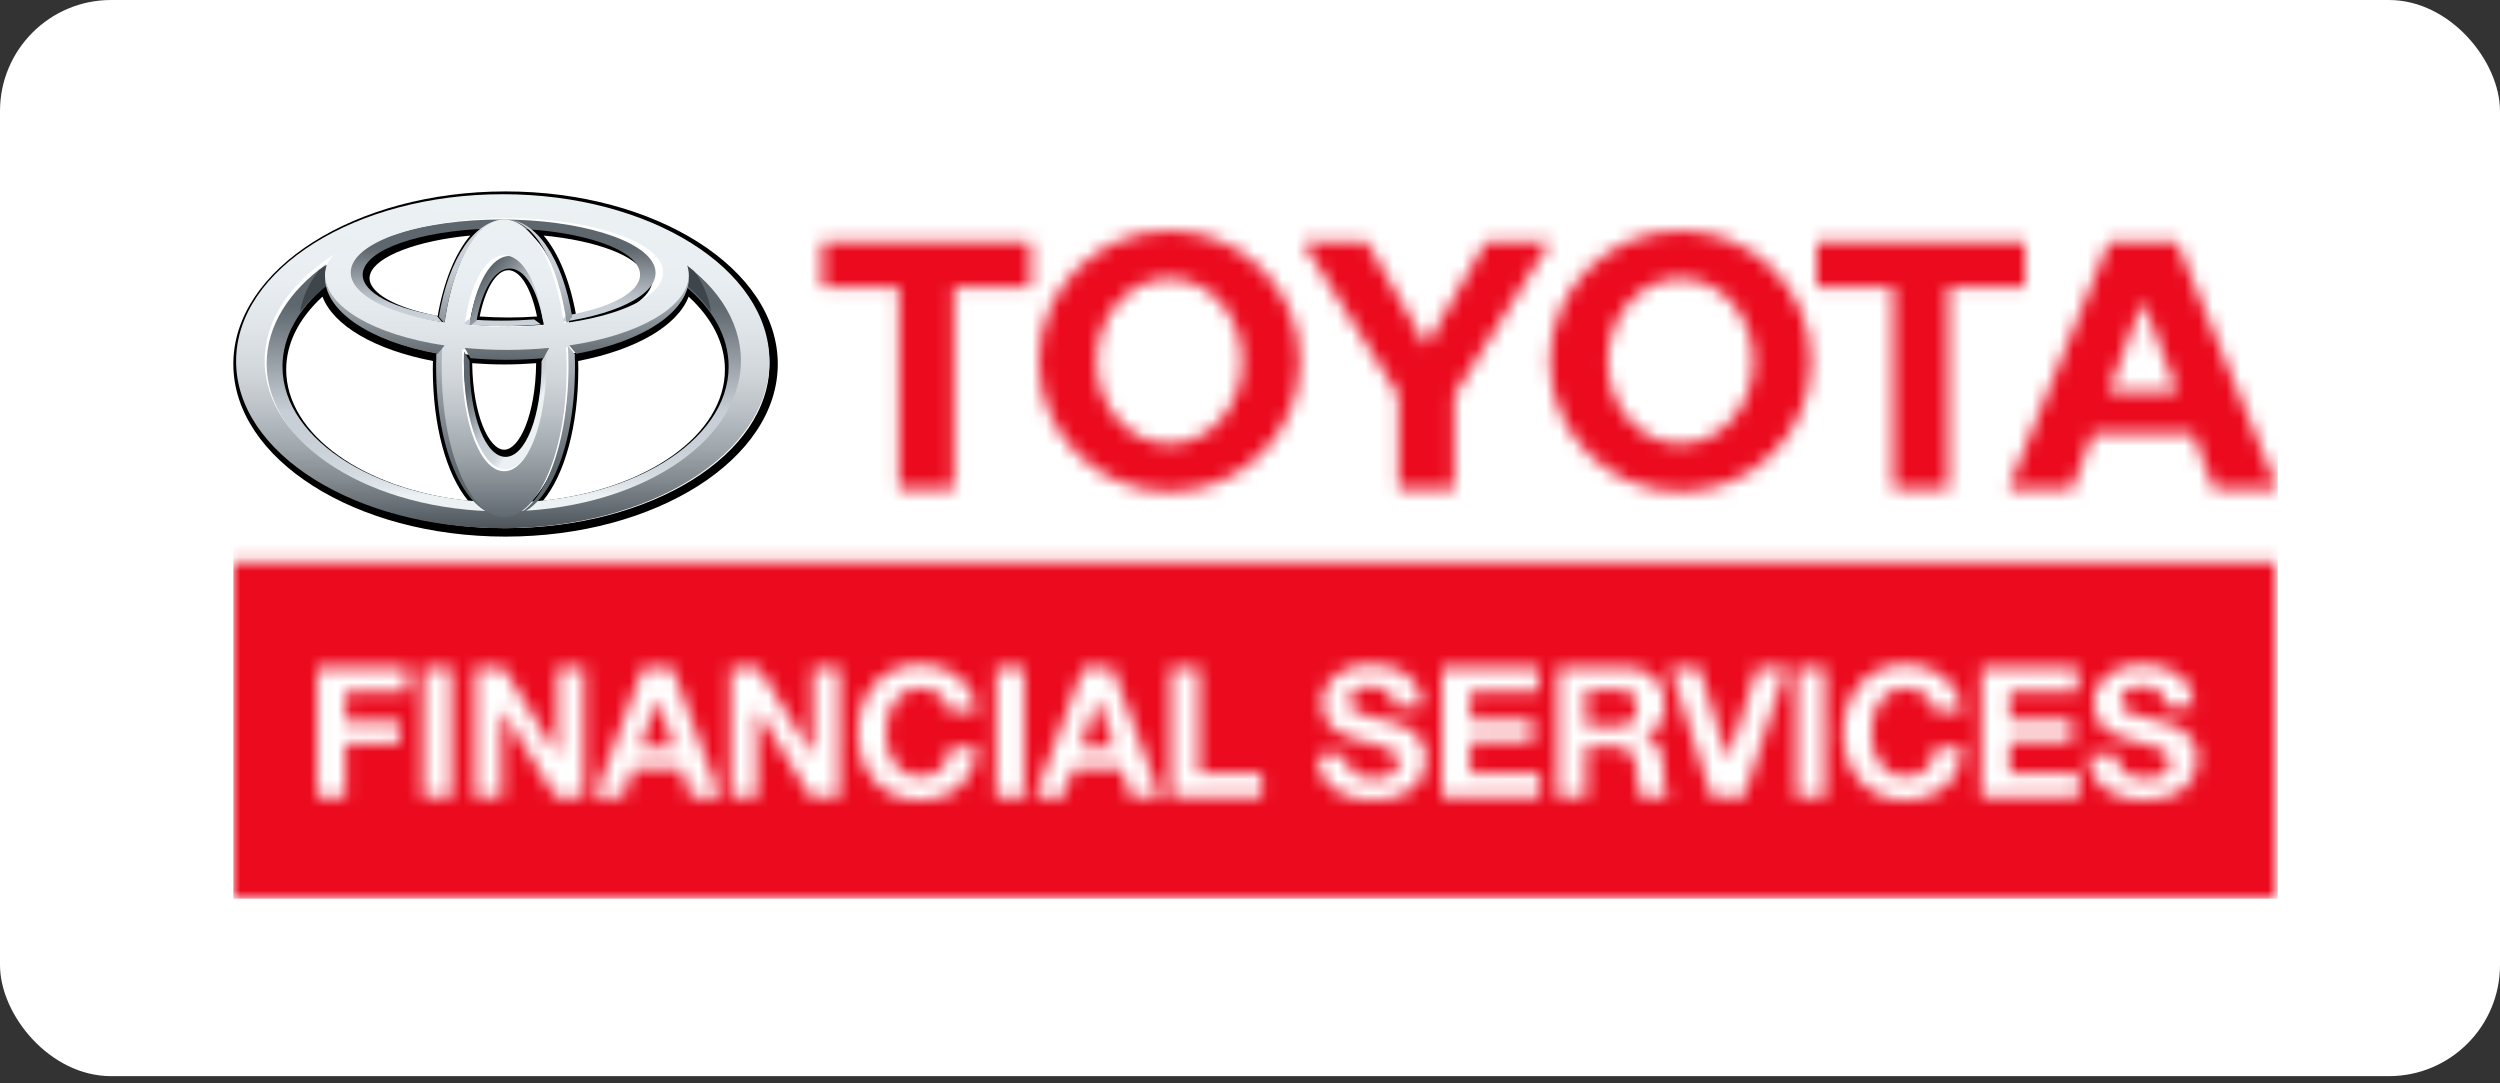
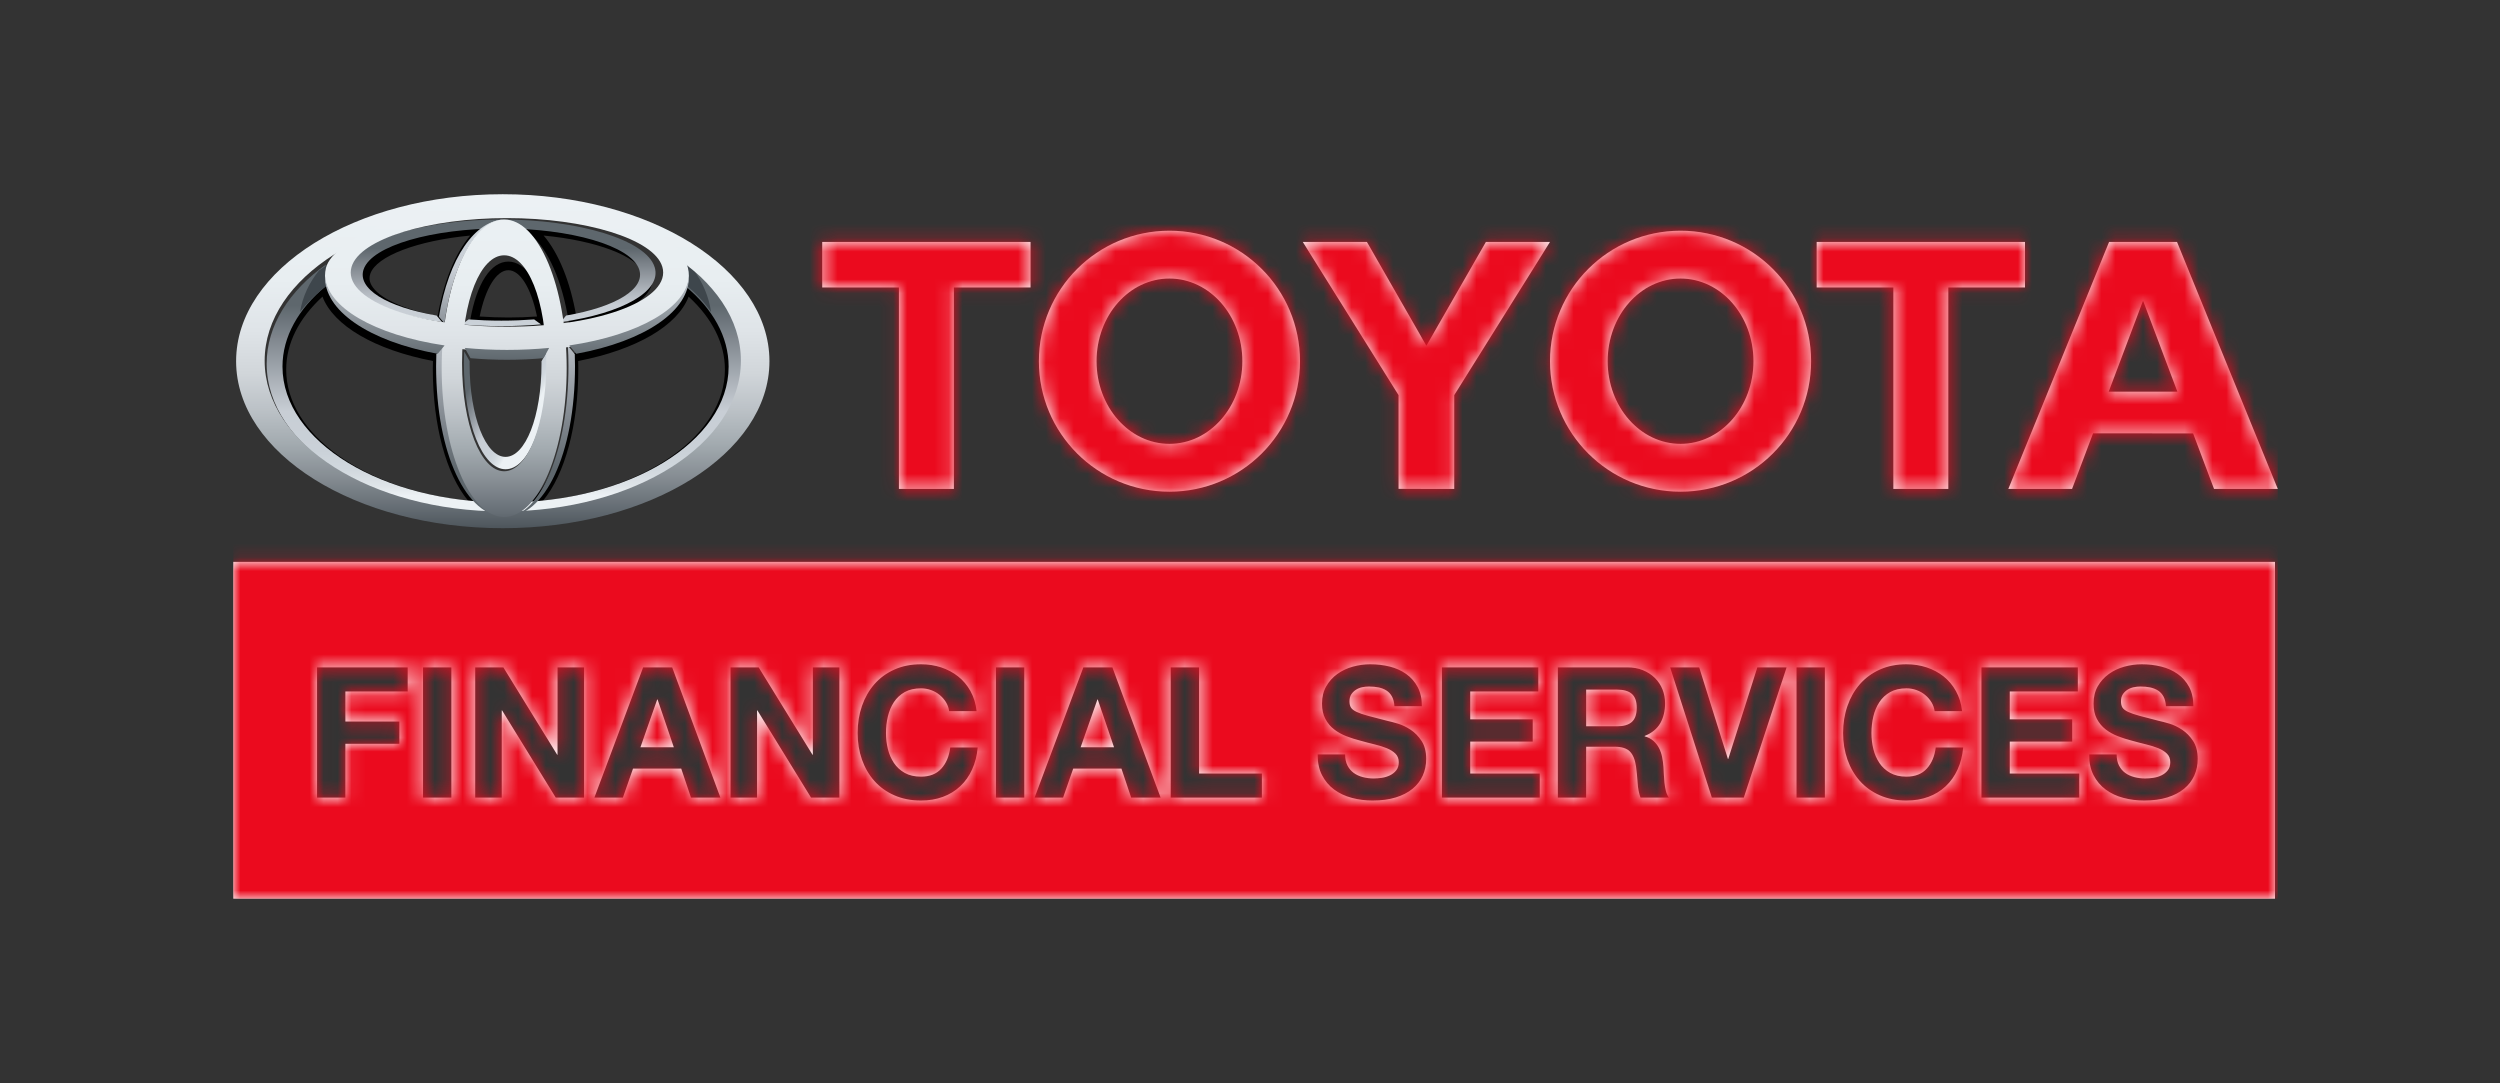
<svg xmlns="http://www.w3.org/2000/svg" xmlns:xlink="http://www.w3.org/1999/xlink" width="180px" height="78px" viewBox="0 0 180 78" version="1.1">
  <rect x="0" y="0" width="180" height="78" fill="#333333" stroke="none" />
  <title>Toyota</title>
  <defs>
    <path d="M147,23.844 L147,48.092 L0,48.092 L0,23.844 L147,23.844 Z M49.512,31.216 C48.802,31.216 48.163,31.343 47.595,31.597 C47.027,31.851 46.549,32.202 46.158,32.648 C45.768,33.095 45.47,33.618 45.261,34.218 C45.053,34.817 44.949,35.468 44.949,36.168 C44.949,36.851 45.053,37.488 45.261,38.079 C45.47,38.67 45.768,39.185 46.158,39.622 C46.549,40.06 47.027,40.404 47.595,40.653 C48.163,40.903 48.802,41.028 49.512,41.028 C50.085,41.028 50.609,40.94 51.085,40.765 C51.562,40.59 51.978,40.336 52.333,40.003 C52.689,39.671 52.975,39.268 53.191,38.795 C53.408,38.322 53.542,37.792 53.594,37.206 L51.618,37.206 C51.54,37.836 51.326,38.344 50.975,38.729 C50.624,39.115 50.137,39.307 49.512,39.307 C49.053,39.307 48.663,39.217 48.342,39.038 C48.022,38.858 47.762,38.62 47.562,38.322 C47.363,38.024 47.218,37.689 47.127,37.317 C47.036,36.945 46.99,36.562 46.99,36.168 C46.99,35.757 47.036,35.358 47.127,34.973 C47.218,34.588 47.363,34.244 47.562,33.942 C47.762,33.64 48.022,33.399 48.342,33.219 C48.663,33.04 49.053,32.95 49.512,32.95 C49.764,32.95 50.004,32.992 50.234,33.075 C50.464,33.158 50.669,33.274 50.851,33.423 C51.034,33.572 51.185,33.745 51.306,33.942 C51.428,34.139 51.506,34.356 51.54,34.592 L53.516,34.592 C53.456,34.049 53.309,33.567 53.074,33.147 C52.84,32.727 52.544,32.374 52.184,32.09 C51.824,31.805 51.417,31.589 50.962,31.44 C50.507,31.291 50.024,31.216 49.512,31.216 Z M137.405,31.216 C136.989,31.216 136.574,31.273 136.157,31.387 C135.741,31.501 135.369,31.676 135.04,31.913 C134.71,32.149 134.444,32.444 134.24,32.799 C134.036,33.154 133.935,33.572 133.935,34.053 C133.935,34.483 134.015,34.848 134.175,35.15 C134.335,35.452 134.545,35.704 134.805,35.905 C135.066,36.107 135.36,36.271 135.69,36.398 C136.019,36.525 136.357,36.632 136.703,36.72 C137.042,36.816 137.375,36.904 137.704,36.982 C138.034,37.061 138.328,37.153 138.589,37.258 C138.849,37.363 139.059,37.495 139.219,37.652 C139.379,37.81 139.459,38.016 139.459,38.27 C139.459,38.506 139.399,38.701 139.278,38.854 C139.156,39.007 139.005,39.128 138.822,39.215 C138.64,39.303 138.446,39.362 138.238,39.393 C138.029,39.423 137.835,39.439 137.653,39.439 C137.384,39.439 137.124,39.406 136.873,39.34 C136.621,39.274 136.402,39.174 136.216,39.038 C136.03,38.902 135.88,38.725 135.768,38.506 C135.655,38.287 135.599,38.02 135.599,37.705 L133.623,37.705 C133.614,38.283 133.718,38.782 133.935,39.202 C134.151,39.622 134.444,39.968 134.812,40.24 C135.18,40.511 135.605,40.71 136.086,40.837 C136.567,40.964 137.063,41.028 137.575,41.028 C138.207,41.028 138.764,40.953 139.245,40.805 C139.726,40.656 140.129,40.448 140.454,40.181 C140.779,39.914 141.024,39.596 141.189,39.228 C141.353,38.861 141.435,38.462 141.435,38.033 C141.435,37.508 141.325,37.077 141.104,36.739 C140.883,36.402 140.621,36.133 140.317,35.932 C140.014,35.73 139.709,35.584 139.401,35.492 C139.093,35.4 138.853,35.336 138.679,35.301 C138.099,35.152 137.629,35.03 137.269,34.933 C136.909,34.837 136.628,34.741 136.424,34.645 C136.22,34.548 136.084,34.443 136.014,34.329 C135.945,34.215 135.911,34.067 135.911,33.883 C135.911,33.681 135.954,33.515 136.041,33.384 C136.127,33.252 136.238,33.143 136.372,33.055 C136.506,32.968 136.656,32.906 136.821,32.871 C136.985,32.836 137.15,32.819 137.315,32.819 C137.566,32.819 137.798,32.841 138.01,32.884 C138.222,32.928 138.411,33.003 138.576,33.108 C138.74,33.213 138.872,33.357 138.972,33.541 C139.072,33.725 139.13,33.957 139.148,34.237 L141.124,34.237 C141.124,33.694 141.022,33.233 140.818,32.852 C140.614,32.471 140.339,32.158 139.993,31.913 C139.646,31.667 139.249,31.49 138.803,31.381 C138.357,31.271 137.891,31.216 137.405,31.216 Z M81.856,31.216 C81.44,31.216 81.025,31.273 80.609,31.387 C80.192,31.501 79.82,31.676 79.49,31.913 C79.161,32.149 78.895,32.444 78.691,32.799 C78.487,33.154 78.385,33.572 78.385,34.053 C78.385,34.483 78.466,34.848 78.626,35.15 C78.786,35.452 78.996,35.704 79.257,35.905 C79.517,36.107 79.811,36.271 80.141,36.398 C80.47,36.525 80.808,36.632 81.154,36.72 C81.493,36.816 81.826,36.904 82.156,36.982 C82.485,37.061 82.779,37.153 83.04,37.258 C83.3,37.363 83.51,37.495 83.67,37.652 C83.83,37.81 83.91,38.016 83.91,38.27 C83.91,38.506 83.85,38.701 83.728,38.854 C83.607,39.007 83.456,39.128 83.273,39.215 C83.091,39.303 82.897,39.362 82.689,39.393 C82.48,39.423 82.286,39.439 82.103,39.439 C81.835,39.439 81.575,39.406 81.323,39.34 C81.072,39.274 80.853,39.174 80.667,39.038 C80.481,38.902 80.331,38.725 80.219,38.506 C80.106,38.287 80.049,38.02 80.049,37.705 L78.073,37.705 C78.065,38.283 78.169,38.782 78.385,39.202 C78.602,39.622 78.895,39.968 79.263,40.24 C79.631,40.511 80.056,40.71 80.537,40.837 C81.018,40.964 81.514,41.028 82.025,41.028 C82.658,41.028 83.215,40.953 83.696,40.805 C84.177,40.656 84.58,40.448 84.905,40.181 C85.23,39.914 85.475,39.596 85.639,39.228 C85.804,38.861 85.886,38.462 85.886,38.033 C85.886,37.508 85.776,37.077 85.555,36.739 C85.334,36.402 85.072,36.133 84.769,35.932 C84.465,35.73 84.16,35.584 83.852,35.492 C83.544,35.4 83.304,35.336 83.13,35.301 C82.55,35.152 82.08,35.03 81.72,34.933 C81.36,34.837 81.079,34.741 80.875,34.645 C80.671,34.548 80.535,34.443 80.466,34.329 C80.396,34.215 80.362,34.067 80.362,33.883 C80.362,33.681 80.405,33.515 80.492,33.384 C80.578,33.252 80.689,33.143 80.823,33.055 C80.957,32.968 81.107,32.906 81.272,32.871 C81.436,32.836 81.601,32.819 81.766,32.819 C82.017,32.819 82.249,32.841 82.461,32.884 C82.673,32.928 82.862,33.003 83.026,33.108 C83.191,33.213 83.323,33.357 83.423,33.541 C83.523,33.725 83.581,33.957 83.599,34.237 L85.575,34.237 C85.575,33.694 85.473,33.233 85.269,32.852 C85.065,32.471 84.79,32.158 84.444,31.913 C84.097,31.667 83.7,31.49 83.254,31.381 C82.808,31.271 82.342,31.216 81.856,31.216 Z M120.466,31.216 C119.756,31.216 119.117,31.343 118.549,31.597 C117.981,31.851 117.503,32.202 117.112,32.648 C116.722,33.095 116.424,33.618 116.216,34.218 C116.007,34.817 115.903,35.468 115.903,36.168 C115.903,36.851 116.007,37.488 116.216,38.079 C116.424,38.67 116.722,39.185 117.112,39.622 C117.503,40.06 117.981,40.404 118.549,40.653 C119.117,40.903 119.756,41.028 120.466,41.028 C121.039,41.028 121.563,40.94 122.04,40.765 C122.516,40.59 122.932,40.336 123.287,40.003 C123.643,39.671 123.929,39.268 124.145,38.795 C124.362,38.322 124.496,37.792 124.549,37.206 L122.573,37.206 C122.495,37.836 122.28,38.344 121.929,38.729 C121.578,39.115 121.091,39.307 120.466,39.307 C120.007,39.307 119.617,39.217 119.296,39.038 C118.976,38.858 118.716,38.62 118.516,38.322 C118.317,38.024 118.172,37.689 118.081,37.317 C117.99,36.945 117.945,36.562 117.945,36.168 C117.945,35.757 117.99,35.358 118.081,34.973 C118.172,34.588 118.317,34.244 118.516,33.942 C118.716,33.64 118.976,33.399 119.296,33.219 C119.617,33.04 120.007,32.95 120.466,32.95 C120.718,32.95 120.958,32.992 121.188,33.075 C121.418,33.158 121.623,33.274 121.805,33.423 C121.988,33.572 122.139,33.745 122.26,33.942 C122.382,34.139 122.46,34.356 122.495,34.592 L124.471,34.592 C124.41,34.049 124.263,33.567 124.028,33.147 C123.794,32.727 123.498,32.374 123.138,32.09 C122.778,31.805 122.371,31.589 121.916,31.44 C121.461,31.291 120.978,31.216 120.466,31.216 Z M69.532,31.44 L67.492,31.44 L67.492,40.818 L74.056,40.818 L74.056,39.084 L69.532,39.084 L69.532,31.44 Z M37.825,31.44 L35.797,31.44 L35.797,40.818 L37.708,40.818 L37.708,34.539 L37.734,34.539 L41.595,40.818 L43.636,40.818 L43.636,31.44 L41.725,31.44 L41.725,37.731 L41.699,37.731 L37.825,31.44 Z M12.553,31.44 L6.027,31.44 L6.027,40.818 L8.068,40.818 L8.068,36.943 L11.955,36.943 L11.955,35.341 L8.068,35.341 L8.068,33.173 L12.553,33.173 L12.553,31.44 Z M63.292,31.44 L61.2,31.44 L57.69,40.818 L59.743,40.818 L60.471,38.729 L63.943,38.729 L64.644,40.818 L66.763,40.818 L63.292,31.44 Z M15.699,31.44 L13.658,31.44 L13.658,40.818 L15.699,40.818 L15.699,31.44 Z M100.368,31.44 L95.364,31.44 L95.364,40.818 L97.404,40.818 L97.404,37.153 L99.445,37.153 C99.957,37.153 100.325,37.267 100.55,37.495 C100.776,37.722 100.923,38.081 100.993,38.572 C101.044,38.948 101.084,39.342 101.109,39.754 C101.135,40.165 101.205,40.52 101.317,40.818 L103.359,40.818 C103.263,40.686 103.192,40.527 103.144,40.338 C103.096,40.15 103.062,39.951 103.04,39.741 C103.018,39.53 103.003,39.325 102.995,39.123 C102.986,38.922 102.977,38.747 102.969,38.598 C102.951,38.362 102.919,38.125 102.871,37.889 C102.823,37.652 102.748,37.436 102.644,37.239 C102.54,37.042 102.405,36.871 102.24,36.726 C102.076,36.582 101.868,36.475 101.617,36.405 L101.617,36.378 C102.137,36.168 102.511,35.862 102.741,35.459 C102.971,35.056 103.085,34.579 103.085,34.027 C103.085,33.668 103.023,33.333 102.897,33.022 C102.771,32.712 102.589,32.438 102.351,32.202 C102.113,31.965 101.827,31.779 101.493,31.643 C101.159,31.508 100.785,31.44 100.368,31.44 Z M56.949,31.44 L54.907,31.44 L54.907,40.818 L56.949,40.818 L56.949,31.44 Z M31.598,31.44 L29.505,31.44 L25.995,40.818 L28.049,40.818 L28.777,38.729 L32.248,38.729 L32.95,40.818 L35.069,40.818 L31.598,31.44 Z M19.443,31.44 L17.415,31.44 L17.415,40.818 L19.326,40.818 L19.326,34.539 L19.352,34.539 L23.213,40.818 L25.254,40.818 L25.254,31.44 L23.343,31.44 L23.343,37.731 L23.317,37.731 L19.443,31.44 Z M114.591,31.44 L112.549,31.44 L112.549,40.818 L114.591,40.818 L114.591,31.44 Z M105.543,31.44 L103.45,31.44 L106.453,40.818 L108.754,40.818 L111.835,31.44 L109.728,31.44 L107.635,38.033 L107.609,38.033 L105.543,31.44 Z M132.804,31.44 L125.862,31.44 L125.862,40.818 L132.907,40.818 L132.907,39.084 L127.903,39.084 L127.903,36.785 L132.4,36.785 L132.4,35.183 L127.903,35.183 L127.903,33.173 L132.804,33.173 L132.804,31.44 Z M93.96,31.44 L87.017,31.44 L87.017,40.818 L94.064,40.818 L94.064,39.084 L89.058,39.084 L89.058,36.785 L93.556,36.785 L93.556,35.183 L89.058,35.183 L89.058,33.173 L93.96,33.173 L93.96,31.44 Z M30.545,33.751 L31.715,37.193 L29.31,37.193 L30.519,33.751 L30.545,33.751 Z M62.239,33.751 L63.41,37.193 L61.005,37.193 L62.214,33.751 L62.239,33.751 Z M99.641,33.042 C100.109,33.042 100.459,33.145 100.694,33.351 C100.928,33.557 101.044,33.887 101.044,34.342 C101.044,34.815 100.928,35.157 100.694,35.367 C100.459,35.577 100.109,35.682 99.641,35.682 L97.404,35.682 L97.404,33.042 Z M104.199,0 C109.392,0 113.6,4.207 113.6,9.396 C113.6,14.586 109.391,18.792 104.199,18.792 C99.009,18.792 94.8,14.586 94.8,9.396 C94.8,4.207 99.009,0 104.199,0 Z M67.4,0 C72.591,0 76.8,4.207 76.8,9.396 C76.8,14.586 72.591,18.792 67.4,18.792 C62.209,18.792 58,14.586 58,9.396 C58,4.207 62.209,0 67.4,0 Z M129,0.808 L129,4.087 L123.479,4.087 L123.479,18.59 L119.521,18.59 L119.521,4.088 L114,4.088 L114,0.808 L129,0.808 Z M139.945,0.808 L147.2,18.59 L142.61,18.59 L141.103,14.593 L133.9,14.589 L132.389,18.59 L127.8,18.59 L135.054,0.808 L139.945,0.808 Z M57.4,0.808 L57.4,4.087 L51.88,4.087 L51.88,18.59 L47.922,18.59 L47.922,4.088 L42.4,4.088 L42.4,0.808 L57.4,0.808 Z M81.617,0.808 L85.9,8.282 L90.185,0.808 L94.8,0.808 L87.905,11.838 L87.905,18.59 L85.9,18.59 L83.896,18.589 L83.896,11.838 L77,0.808 L81.617,0.808 Z M104.199,3.444 C101.301,3.444 98.952,6.109 98.952,9.395 C98.952,12.682 101.302,15.347 104.199,15.347 C107.099,15.347 109.449,12.682 109.449,9.395 C109.449,6.11 107.099,3.444 104.199,3.444 Z M67.4,3.444 C64.502,3.444 62.152,6.109 62.152,9.395 C62.152,12.682 64.502,15.347 67.4,15.347 C70.298,15.347 72.649,12.682 72.649,9.395 C72.649,6.11 70.299,3.444 67.4,3.444 Z M137.517,5.08 L137.483,5.08 L135.027,11.587 L139.971,11.587 L137.517,5.08 Z" id="path-1" />
    <linearGradient x1="50.001%" y1="92.56%" x2="50.001%" y2="16.46%" id="linearGradient-3">
      <stop stop-color="#ECF1F4" offset="0%" />
      <stop stop-color="#DFE5E9" offset="4.91%" />
      <stop stop-color="#D1D8DE" offset="13.28%" />
      <stop stop-color="#CAD1D8" offset="23.9%" />
      <stop stop-color="#C8CED5" offset="44%" />
      <stop stop-color="#B1B7BE" offset="57.26%" />
      <stop stop-color="#7B8289" offset="84.95%" />
      <stop stop-color="#5E676D" offset="100%" />
    </linearGradient>
    <linearGradient x1="49.999%" y1="122.588%" x2="49.999%" y2="27.081%" id="linearGradient-4">
      <stop stop-color="#ECF1F4" offset="0%" />
      <stop stop-color="#DFE5E9" offset="4.91%" />
      <stop stop-color="#D1D8DE" offset="13.28%" />
      <stop stop-color="#CAD1D8" offset="23.9%" />
      <stop stop-color="#C8CED5" offset="44%" />
      <stop stop-color="#B1B7BE" offset="57.26%" />
      <stop stop-color="#7B8289" offset="84.95%" />
      <stop stop-color="#5E676D" offset="100%" />
    </linearGradient>
    <linearGradient x1="92.464%" y1="95.722%" x2="12.602%" y2="37.605%" id="linearGradient-5">
      <stop stop-color="#ECF1F4" offset="0%" />
      <stop stop-color="#DFE5E9" offset="4.91%" />
      <stop stop-color="#D1D8DE" offset="13.28%" />
      <stop stop-color="#CAD1D8" offset="23.9%" />
      <stop stop-color="#C8CED5" offset="44%" />
      <stop stop-color="#B1B7BE" offset="57.26%" />
      <stop stop-color="#7B8289" offset="84.95%" />
      <stop stop-color="#5E676D" offset="100%" />
    </linearGradient>
    <linearGradient x1="73.89%" y1="60.637%" x2="18.883%" y2="15.451%" id="linearGradient-6">
      <stop stop-color="#ECF1F4" offset="0%" />
      <stop stop-color="#DFE5E9" offset="4.91%" />
      <stop stop-color="#D1D8DE" offset="13.28%" />
      <stop stop-color="#CAD1D8" offset="23.9%" />
      <stop stop-color="#C8CED5" offset="44%" />
      <stop stop-color="#B1B7BE" offset="57.26%" />
      <stop stop-color="#7B8289" offset="84.95%" />
      <stop stop-color="#5E676D" offset="100%" />
    </linearGradient>
    <linearGradient x1="49.997%" y1="-20.468%" x2="49.997%" y2="136.871%" id="linearGradient-7">
      <stop stop-color="#ECF1F4" offset="0%" />
      <stop stop-color="#DFE5E9" offset="4.91%" />
      <stop stop-color="#D1D8DE" offset="13.28%" />
      <stop stop-color="#CAD1D8" offset="23.9%" />
      <stop stop-color="#C8CED5" offset="44%" />
      <stop stop-color="#B1B7BE" offset="57.26%" />
      <stop stop-color="#7B8289" offset="84.95%" />
      <stop stop-color="#5E676D" offset="100%" />
    </linearGradient>
    <linearGradient x1="49.996%" y1="-20.473%" x2="49.996%" y2="136.873%" id="linearGradient-8">
      <stop stop-color="#ECF1F4" offset="0%" />
      <stop stop-color="#DFE5E9" offset="4.91%" />
      <stop stop-color="#D1D8DE" offset="13.28%" />
      <stop stop-color="#CAD1D8" offset="23.9%" />
      <stop stop-color="#C8CED5" offset="44%" />
      <stop stop-color="#B1B7BE" offset="57.26%" />
      <stop stop-color="#7B8289" offset="84.95%" />
      <stop stop-color="#5E676D" offset="100%" />
    </linearGradient>
    <linearGradient x1="50.001%" y1="-89.76%" x2="50.001%" y2="72.812%" id="linearGradient-9">
      <stop stop-color="#ECF1F4" offset="0%" />
      <stop stop-color="#DFE5E9" offset="4.91%" />
      <stop stop-color="#D1D8DE" offset="13.28%" />
      <stop stop-color="#CAD1D8" offset="23.9%" />
      <stop stop-color="#C8CED5" offset="44%" />
      <stop stop-color="#B1B7BE" offset="57.26%" />
      <stop stop-color="#7B8289" offset="84.95%" />
      <stop stop-color="#5E676D" offset="100%" />
    </linearGradient>
    <linearGradient x1="49.999%" y1="-89.761%" x2="49.999%" y2="72.807%" id="linearGradient-10">
      <stop stop-color="#ECF1F4" offset="0%" />
      <stop stop-color="#DFE5E9" offset="4.91%" />
      <stop stop-color="#D1D8DE" offset="13.28%" />
      <stop stop-color="#CAD1D8" offset="23.9%" />
      <stop stop-color="#C8CED5" offset="44%" />
      <stop stop-color="#B1B7BE" offset="57.26%" />
      <stop stop-color="#7B8289" offset="84.95%" />
      <stop stop-color="#5E676D" offset="100%" />
    </linearGradient>
    <linearGradient x1="49.999%" y1="0%" x2="49.999%" y2="100.001%" id="linearGradient-11">
      <stop stop-color="#ECF1F4" offset="0%" />
      <stop stop-color="#E8EEF1" offset="25.51%" />
      <stop stop-color="#DFE4E8" offset="40.86%" />
      <stop stop-color="#D1D6DA" offset="53.52%" />
      <stop stop-color="#BBC1C6" offset="64.71%" />
      <stop stop-color="#A2AAAF" offset="74.94%" />
      <stop stop-color="#868D93" offset="84.47%" />
      <stop stop-color="#676F76" offset="93.27%" />
      <stop stop-color="#4D555B" offset="100%" />
    </linearGradient>
    <linearGradient x1="50.001%" y1="-7.191%" x2="50.001%" y2="105.669%" id="linearGradient-12">
      <stop stop-color="#ECF1F4" offset="0%" />
      <stop stop-color="#E8EEF1" offset="25.51%" />
      <stop stop-color="#DFE4E8" offset="40.86%" />
      <stop stop-color="#D1D6DA" offset="53.52%" />
      <stop stop-color="#BBC1C6" offset="64.71%" />
      <stop stop-color="#A2AAAF" offset="74.94%" />
      <stop stop-color="#868D93" offset="84.47%" />
      <stop stop-color="#676F76" offset="93.27%" />
      <stop stop-color="#4D555B" offset="100%" />
    </linearGradient>
    <linearGradient x1="50.001%" y1="-2.06%" x2="50.001%" y2="219.718%" id="linearGradient-13">
      <stop stop-color="#ECF1F4" offset="0%" />
      <stop stop-color="#E8EEF1" offset="25.51%" />
      <stop stop-color="#DFE4E8" offset="40.86%" />
      <stop stop-color="#D1D6DA" offset="53.52%" />
      <stop stop-color="#BBC1C6" offset="64.71%" />
      <stop stop-color="#A2AAAF" offset="74.94%" />
      <stop stop-color="#868D93" offset="84.47%" />
      <stop stop-color="#676F76" offset="93.27%" />
      <stop stop-color="#4D555B" offset="100%" />
    </linearGradient>
    <linearGradient x1="50.001%" y1="-12.918%" x2="50.001%" y2="101.116%" id="linearGradient-14">
      <stop stop-color="#C8CED5" offset="0%" />
      <stop stop-color="#5E676D" offset="100%" />
    </linearGradient>
  </defs>
  <g id="Portfolio-2024" stroke="none" stroke-width="1" fill="none" fill-rule="evenodd">
    <g id="Toyota">
-       <rect id="Rectangle" fill="#FFFFFF" fill-rule="nonzero" x="0" y="0" width="180" height="77.483" rx="8" />
      <g id="TFS-LOGO" transform="translate(16.8, 13.782)">
        <g id="pomegranate" transform="translate(0, 2.829)">
          <mask id="mask-2" fill="white">
            <use xlink:href="#path-1" />
          </mask>
          <use id="Mask" fill="#FFFFFF" xlink:href="#path-1" />
          <g mask="url(#mask-2)" fill="#EB0A1E" id="Rectangle-8-Copy">
            <g transform="translate(0, -3.031)">
              <rect x="0" y="0" width="147.2" height="51.123" />
            </g>
          </g>
        </g>
        <g id="Group" fill-rule="nonzero">
-           <path d="M0,12.427 C0,19.28 8.793,24.854 19.6,24.854 C30.407,24.854 39.2,19.279 39.2,12.427 C39.2,5.574 30.407,0 19.6,0 C8.793,0 0,5.574 0,12.427 Z M0.602,12.427 C0.602,5.912 9.124,0.611 19.6,0.611 C30.076,0.611 38.599,5.912 38.599,12.427 C38.599,18.944 30.076,24.245 19.6,24.245 C9.124,24.245 0.602,18.944 0.602,12.427 Z" id="path9460" fill="#000000" />
          <path d="M17.846,2.486 C13.221,2.779 9.862,4.049 9.289,5.721 C9.23,5.895 9.2,6.07 9.2,6.246 C9.2,6.528 9.277,6.81 9.43,7.08 C10.072,8.213 12.064,9.147 14.9,9.648 L15.2,9.699 L15.25,9.389 C15.716,6.448 16.737,4.136 18.054,3.044 L18.8,2.425 L17.846,2.486 Z M9.953,6.764 C9.855,6.59 9.806,6.418 9.806,6.249 C9.806,6.142 9.824,6.038 9.861,5.932 L9.861,5.932 C10.298,4.654 13.267,3.538 17.06,3.178 C15.978,4.445 15.146,6.488 14.712,8.969 C12.247,8.497 10.474,7.684 9.953,6.764 Z" id="path9462" fill="#000000" />
          <path d="M17.06,9.242 L17,9.58 L17.338,9.606 C18.14,9.667 18.968,9.699 19.8,9.699 C20.632,9.699 21.461,9.667 22.263,9.606 L22.6,9.58 L22.54,9.242 C22.08,6.619 21.055,5.052 19.801,5.052 C18.545,5.052 17.52,6.619 17.06,9.242 Z M19.8,5.673 C20.657,5.673 21.449,6.974 21.865,9.006 C21.188,9.051 20.497,9.078 19.8,9.078 C19.103,9.078 18.411,9.05 17.735,9.006 C18.15,6.974 18.943,5.673 19.8,5.673 Z" id="path9464" fill="#000000" />
          <path d="M21.344,3.045 C22.661,4.137 23.684,6.449 24.15,9.389 L24.199,9.699 L24.499,9.648 C27.336,9.147 29.33,8.213 29.969,7.08 C30.218,6.645 30.266,6.175 30.112,5.721 C29.539,4.048 26.179,2.779 21.553,2.486 L20.6,2.425 L21.344,3.045 Z M22.342,3.178 C26.134,3.538 29.103,4.656 29.539,5.932 C29.577,6.038 29.595,6.142 29.595,6.249 C29.595,6.418 29.545,6.59 29.449,6.764 C28.926,7.684 27.153,8.498 24.689,8.97 C24.254,6.488 23.424,4.446 22.342,3.178 Z" id="path9466" fill="#000000" />
          <path d="M6.372,6.791 C4.297,8.548 3.2,10.635 3.2,12.827 C3.2,17.984 9.424,22.344 17.678,22.966 L18.6,23.036 L17.898,22.43 C16.09,20.867 14.967,17.159 14.967,12.751 L14.986,11.71 L14.733,11.658 C10.392,10.872 7.303,9.028 6.864,6.962 L6.758,6.466 L6.372,6.791 Z M3.806,12.827 C3.806,10.947 4.714,9.143 6.418,7.576 C7.212,9.663 10.179,11.401 14.372,12.21 C14.367,12.449 14.362,12.751 14.362,12.751 C14.362,16.838 15.322,20.366 16.905,22.271 C9.384,21.46 3.806,17.491 3.806,12.827 Z" id="path9468" fill="#000000" />
-           <path d="M16.602,12.046 L16.6,12.155 C16.6,16.168 17.847,19.196 19.5,19.196 C21.153,19.196 22.4,16.168 22.4,12.155 L22.396,11.722 L22.077,11.749 C21.236,11.824 20.37,11.86 19.5,11.86 C18.63,11.86 17.763,11.823 16.925,11.749 L16.604,11.72 L16.602,12.046 Z M21.803,12.368 C21.759,16.102 20.592,18.597 19.501,18.597 C18.408,18.597 17.242,16.102 17.198,12.368 C17.953,12.424 18.725,12.459 19.501,12.459 C20.278,12.459 21.047,12.424 21.803,12.368 Z" id="path9470" fill="#000000" />
          <path d="M32.336,6.962 C31.896,9.028 28.807,10.872 24.467,11.658 L24.213,11.706 L24.233,12.751 C24.233,17.159 23.109,20.867 21.302,22.43 L20.6,23.036 L21.521,22.966 C29.775,22.344 36,17.985 36,12.827 C36,10.635 34.902,8.548 32.827,6.791 L32.442,6.466 L32.336,6.962 Z M32.781,7.576 C34.486,9.143 35.394,10.947 35.394,12.827 C35.394,17.491 29.816,21.46 22.295,22.271 C23.878,20.366 24.838,16.838 24.838,12.751 C24.838,12.751 24.832,12.449 24.828,12.21 C29.02,11.401 31.987,9.663 32.781,7.576 Z" id="path9472" fill="#000000" />
          <path d="M32.542,5.27 C32.57,5.346 32.594,5.424 32.614,5.503 C32.728,5.955 32.704,6.4 32.558,6.832 C34.51,8.452 35.661,10.449 35.661,12.613 C35.661,18.015 28.47,22.395 19.6,22.395 C10.73,22.395 3.539,18.015 3.539,12.613 C3.539,10.451 4.692,8.452 6.642,6.832 C6.496,6.4 6.472,5.955 6.586,5.503 C6.606,5.423 6.64,5.338 6.679,5.254 C4.015,7.162 2.4,9.665 2.4,12.405 C2.4,18.388 10.1,23.238 19.6,23.238 C29.099,23.238 36.8,18.388 36.8,12.405 C36.801,9.67 35.192,7.174 32.542,5.27 Z" id="path9491" fill="url(#linearGradient-3)" />
          <path d="M21.66,9.217 C20.911,9.273 20.122,9.304 19.299,9.304 C18.476,9.304 17.688,9.273 16.939,9.217 L16.937,9.217 L16.447,9.575 C17.35,9.654 18.303,9.699 19.3,9.699 C20.296,9.699 21.249,9.654 22.153,9.575 L21.66,9.217 L21.66,9.217 Z M30.339,5.464 C29.743,3.479 24.826,2.021 19.3,2.021 C13.774,2.021 8.858,3.479 8.261,5.464 C7.743,7.186 10.57,8.779 15.028,9.412 L14.64,8.937 L14.64,8.937 C11.034,8.319 8.89,7.001 9.384,5.6 C9.984,3.899 14.337,2.666 19.299,2.666 C24.26,2.666 28.615,3.898 29.214,5.6 C29.708,7.001 27.565,8.319 23.957,8.937 L23.957,8.937 L23.571,9.412 C28.028,8.779 30.856,7.186 30.339,5.464 Z" id="path9510" fill="url(#linearGradient-4)" />
-           <path d="M17.501,9.343 C17.924,7.009 18.838,5.55 19.9,5.55 C20.962,5.55 21.876,7.009 22.299,9.343 L22.307,9.343 L22.8,9.699 C22.384,6.617 21.243,4.648 19.9,4.648 C18.556,4.648 17.416,6.617 17,9.699 L17.493,9.343 L17.501,9.343 Z" id="path9529" fill="url(#linearGradient-5)" />
          <path d="M22.581,11.518 L22.187,12.235 L22.187,12.235 C22.187,12.287 22.189,12.341 22.189,12.396 C22.189,16.216 21.027,19.113 19.599,19.113 C18.169,19.113 17.01,16.216 17.01,12.396 C17.01,12.335 17.011,12.276 17.012,12.218 L16.618,11.518 C16.606,11.805 16.6,12.094 16.6,12.392 C16.6,16.723 17.943,20.005 19.6,20.005 C21.256,20.005 22.6,16.723 22.6,12.392 C22.6,12.094 22.593,11.805 22.581,11.518 Z" id="path9548" fill="url(#linearGradient-6)" />
          <path d="M15.2,9.497 C15.788,5.196 17.536,2.021 19.6,2.021 C17.387,2.021 15.5,4.834 14.8,9.023 L15.194,9.497 L15.2,9.497 Z" id="path9567" fill="url(#linearGradient-7)" />
-           <path d="M24.002,9.497 L24.006,9.497 L24.4,9.023 C23.701,4.834 21.813,2.021 19.6,2.021 C21.665,2.021 23.414,5.196 24.002,9.497 Z" id="path9586" fill="url(#linearGradient-8)" />
          <path d="M24.584,11.717 L24.091,11.114 L24.087,11.114 C24.115,11.593 24.13,12.081 24.13,12.576 C24.13,18.576 22.102,23.44 19.6,23.44 C22.405,23.44 24.6,18.929 24.6,12.576 C24.6,12.286 24.594,12 24.584,11.717 Z" id="path9605" fill="url(#linearGradient-9)" />
          <path d="M15.071,12.576 C15.071,12.081 15.087,11.593 15.114,11.114 L15.11,11.114 L14.616,11.716 C14.607,12 14.6,12.286 14.6,12.576 C14.6,18.929 16.796,23.44 19.6,23.44 C17.1,23.439 15.071,18.575 15.071,12.576 Z" id="path9624" fill="url(#linearGradient-10)" />
          <path d="M32.615,6.755 C33.328,7.35 33.93,7.999 34.4,8.689 C34.234,7.567 33.791,6.536 33.146,5.669 C32.968,5.527 32.787,5.387 32.6,5.254 C32.627,5.327 32.65,5.403 32.669,5.478 C32.778,5.912 32.755,6.339 32.615,6.755 Z" id="path9626" fill="#3E464C" />
          <path d="M6.761,6.764 C6.608,6.35 6.583,5.925 6.702,5.492 C6.723,5.416 6.759,5.334 6.8,5.254 C6.586,5.395 6.38,5.538 6.179,5.682 C5.47,6.545 4.984,7.572 4.8,8.689 C5.317,8.002 5.977,7.356 6.761,6.764 Z" id="path9628" fill="#3E464C" />
          <path d="M0.2,12.225 C0.2,5.586 8.796,0.202 19.401,0.202 C30.004,0.202 38.6,5.586 38.6,12.225 C38.6,18.867 30.004,24.248 19.401,24.248 C8.795,24.248 0.2,18.867 0.2,12.225 Z M19.4,23.04 C28.868,23.04 36.545,18.185 36.545,12.196 C36.545,6.206 28.868,1.349 19.4,1.349 C9.931,1.349 2.255,6.206 2.255,12.196 C2.255,18.185 9.931,23.04 19.4,23.04 Z" id="path9649" fill="url(#linearGradient-11)" />
          <path d="M15,12.73 C15,6.877 17.016,2.021 19.5,2.021 C21.985,2.021 24,6.877 24,12.73 C24,18.644 21.985,23.44 19.5,23.44 C17.014,23.44 15,18.644 15,12.73 Z M19.5,20.149 C21.174,20.149 22.533,16.793 22.533,12.364 C22.533,7.767 21.174,4.6 19.5,4.6 C17.825,4.6 16.468,7.767 16.468,12.364 C16.468,16.793 17.825,20.149 19.5,20.149 Z" id="path9670" fill="url(#linearGradient-12)" />
          <path d="M6.672,5.497 C7.169,3.505 13.179,0.606 19.7,0.606 C26.22,0.606 32.024,2.678 32.728,5.497 C33.516,8.658 27.724,11.518 19.7,11.518 C11.674,11.518 5.883,8.658 6.672,5.497 Z M19.7,1.921 C14.101,1.921 9.119,3.406 8.514,5.428 C7.837,7.694 12.81,9.743 19.7,9.743 C26.592,9.743 31.564,7.694 30.887,5.428 C30.283,3.406 25.3,1.921 19.7,1.921 Z" id="path9691" fill="url(#linearGradient-13)" />
          <path d="M16.659,11.267 L16.663,11.269 L17.076,12.009 C17.919,12.082 18.794,12.124 19.7,12.124 C20.61,12.124 21.488,12.082 22.335,12.008 L22.738,11.269 L22.74,11.267 C21.772,11.36 20.756,11.412 19.7,11.412 C18.644,11.412 17.628,11.36 16.659,11.267 Z M32.797,6.062 C32.694,8.327 29.262,10.334 24.19,11.09 L24.191,11.092 L24.686,11.691 C29.65,10.787 32.914,8.563 32.797,6.062 Z M6.603,6.062 C6.486,8.565 9.751,10.786 14.713,11.691 L15.208,11.092 L15.209,11.09 C10.137,10.334 6.708,8.327 6.603,6.062 Z" id="path9698" fill="url(#linearGradient-14)" />
        </g>
      </g>
    </g>
  </g>
</svg>